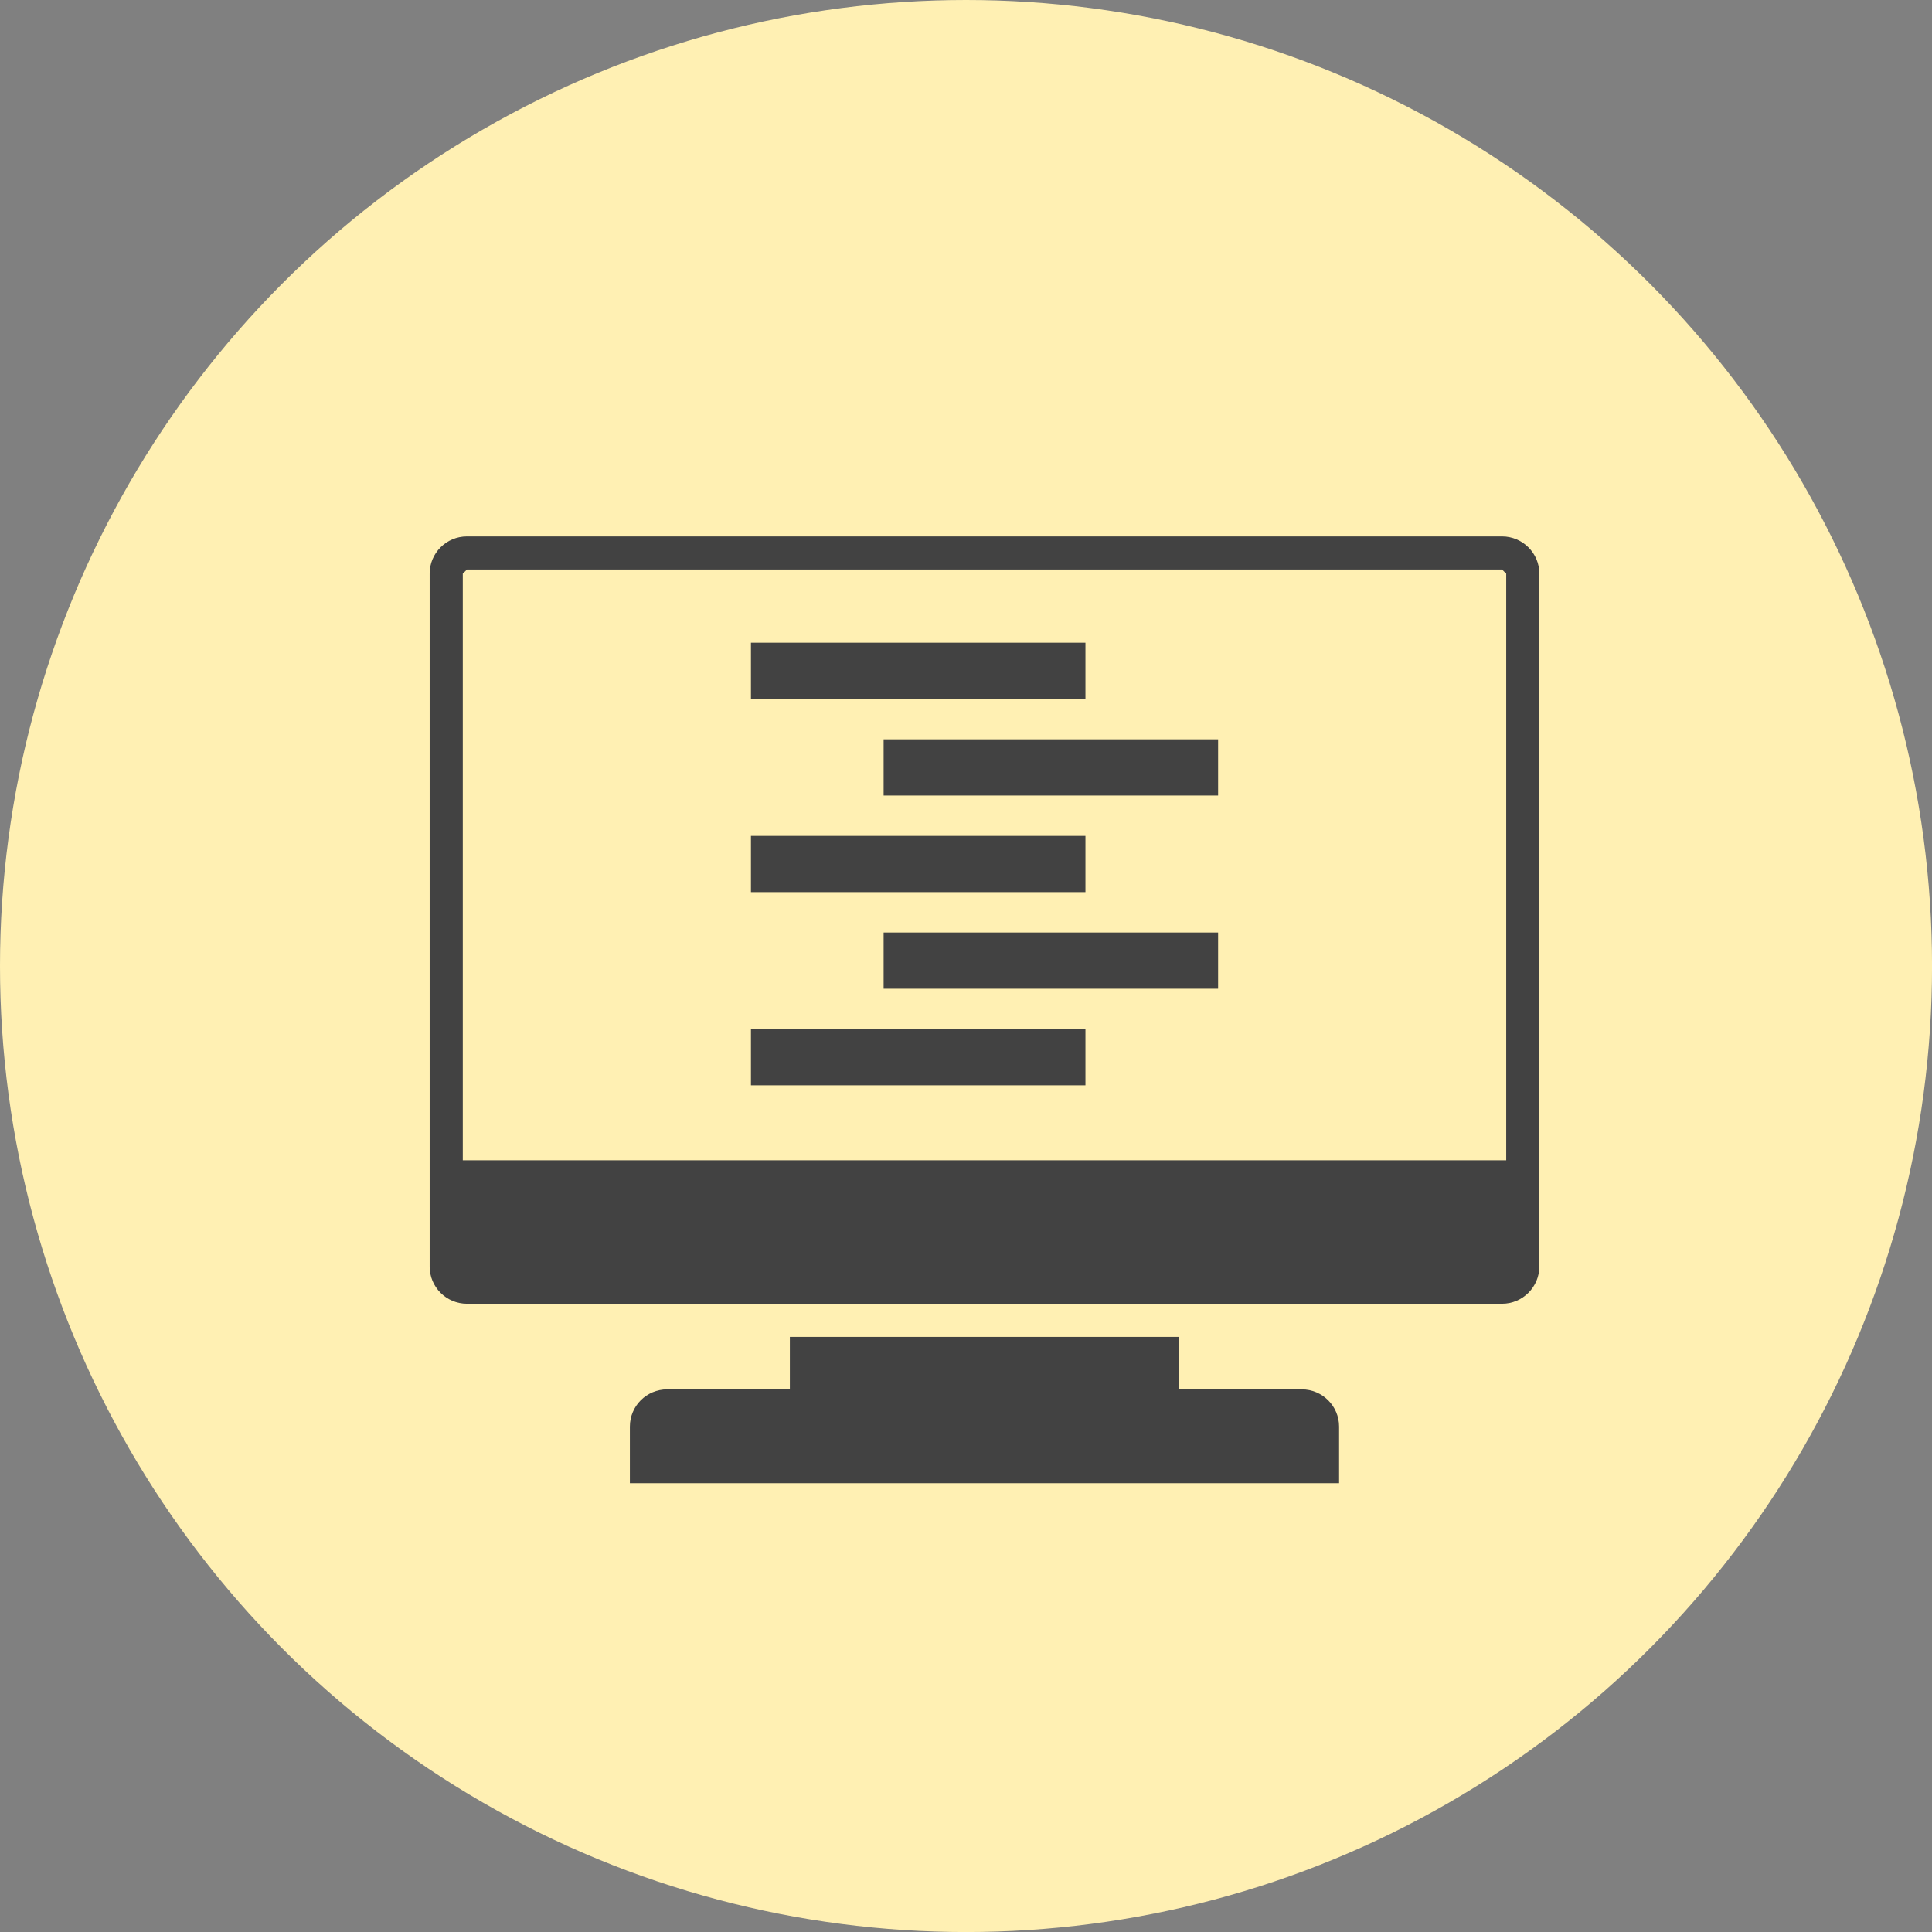
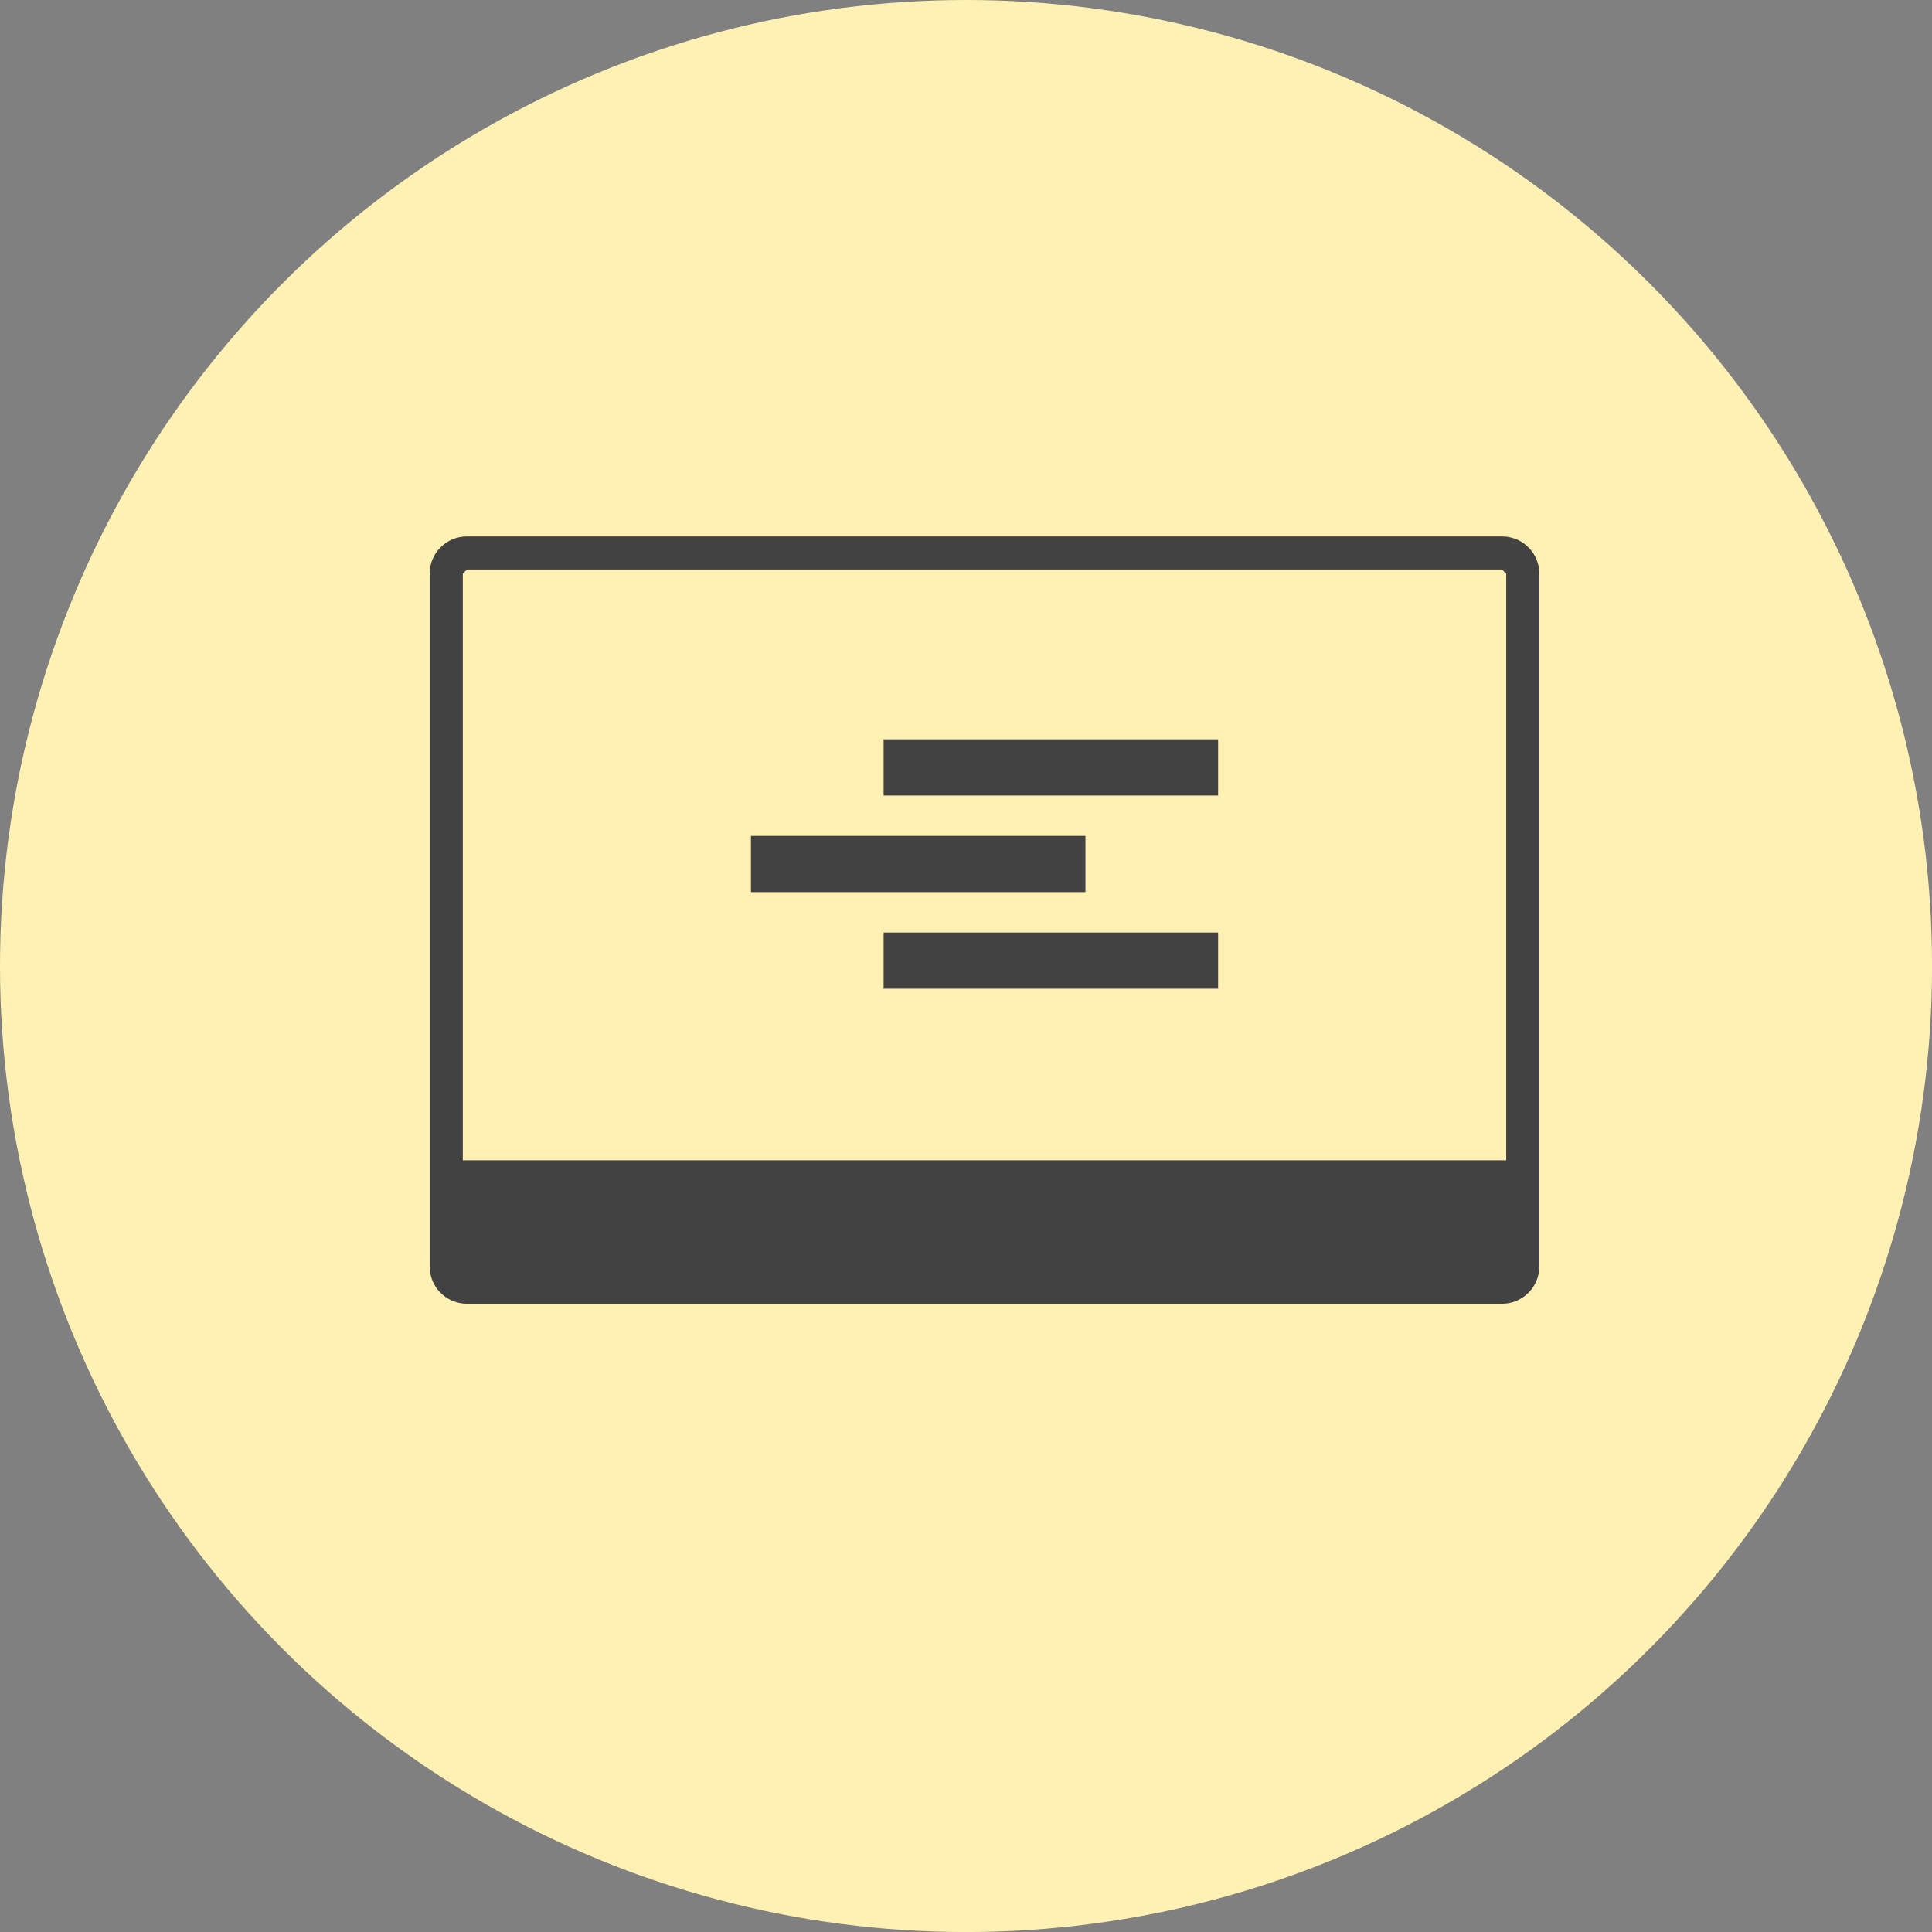
<svg xmlns="http://www.w3.org/2000/svg" id="_イヤー_2" width="47.871" height="47.871" viewBox="0 0 47.871 47.871">
  <rect x="0" y="0" width="47.871" height="47.871" fill="#808080" stroke="none" />
  <g id="_イヤー_1-2">
    <g>
      <circle cx="23.936" cy="23.936" r="23.936" style="fill:#fff0b3;" />
      <g>
        <rect x="18.607" y="20.712" width="8.288" height="1.393" style="fill:#424242;" />
-         <rect x="18.607" y="15.925" width="8.288" height="1.393" style="fill:#424242;" />
-         <rect x="18.607" y="25.499" width="8.288" height="1.393" style="fill:#424242;" />
-         <path d="M32.257,34.426h-3.042v-1.3h-9.644v1.3h-3.041c-.51,0-.923,.412-.923,.923v1.402h17.573v-1.402c0-.51-.414-.922-.923-.923Z" style="fill:#424242;" />
        <rect x="21.894" y="23.106" width="8.288" height="1.393" style="fill:#424242;" />
        <path d="M37.218,13.291H11.57c-.51,0-.924,.412-.924,.923V31.381c0,.511,.414,.923,.924,.923h25.648c.51,0,.923-.414,.924-.923V14.214c0-.509-.414-.922-.924-.923Zm.103,15.458H11.467V14.214l.103-.103h25.648l.103,.103v14.534Z" style="fill:#424242;" />
        <rect x="21.894" y="18.319" width="8.288" height="1.393" style="fill:#424242;" />
      </g>
    </g>
  </g>
</svg>